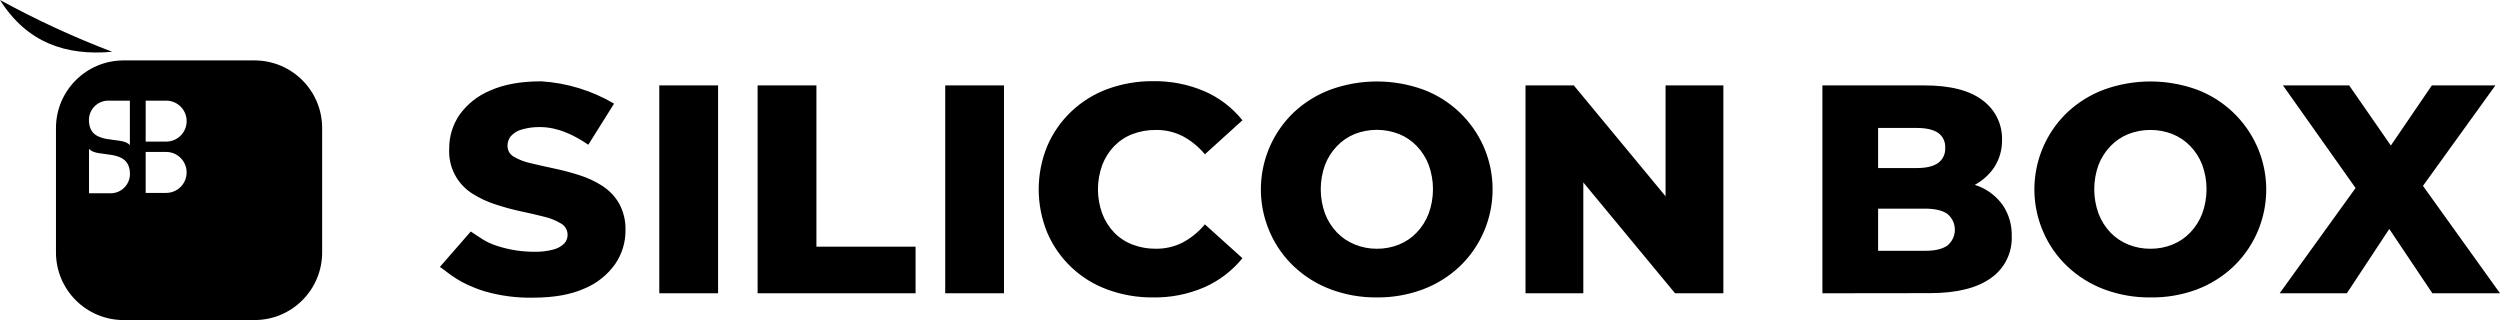
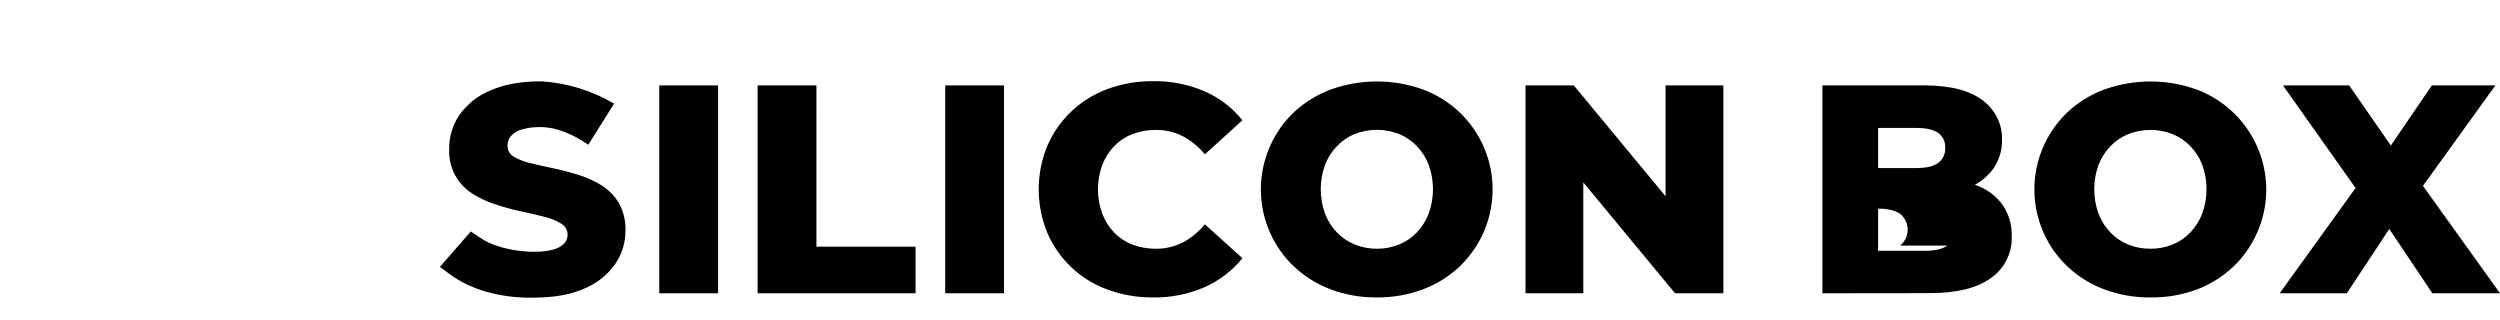
<svg xmlns="http://www.w3.org/2000/svg" id="a" width="227" height="29.06" viewBox="0 0 227 29.06">
-   <path d="M54.687,16.872c-.651-.414-1.354-.741-2.091-.971-.753-.24-1.519-.442-2.292-.605-.763-.164-1.465-.319-2.102-.474-.54-.111-1.058-.309-1.535-.585-.362-.195-.587-.574-.585-.985-.009-.318.095-.628.292-.877.259-.291.596-.502.971-.608.577-.17,1.177-.247,1.778-.228,1.544.029,2.962.696,4.295,1.602l2.339-3.731c-2.012-1.187-4.277-1.881-6.609-2.026-1.852,0-3.398.279-4.638.836-1.12.46-2.088,1.226-2.793,2.211-.616.906-.941,1.978-.93,3.073-.092,1.652.726,3.222,2.132,4.094.66.414,1.371.742,2.114.977.753.247,1.518.454,2.292.62.762.16,1.459.322,2.091.485.541.125,1.059.334,1.535.62.365.211.589.602.585,1.023.004.295-.107.581-.31.795-.276.263-.615.45-.985.541-.58.151-1.179.219-1.778.202-1.122-.004-2.236-.181-3.304-.526-1.105-.351-1.57-.775-2.412-1.316l-2.807,3.217c.901.611,1.696,1.468,4.035,2.205,1.449.423,2.954.62,4.462.585,1.868-.002,3.417-.281,4.649-.836,1.117-.465,2.08-1.236,2.778-2.225.61-.893.935-1.951.93-3.032.029-.86-.172-1.712-.585-2.468-.375-.643-.897-1.188-1.523-1.591ZM59.863,26.63h5.339V7.755h-5.339v18.875ZM74.13,7.755h-5.339v18.875h14.343v-4.234h-9.003V7.755ZM85.826,26.63h5.336V7.755h-5.336v18.875ZM101.166,13.27c.467-.481,1.032-.854,1.658-1.094.68-.257,1.402-.385,2.129-.377.848-.012,1.686.183,2.442.567.77.412,1.452.97,2.009,1.643l3.409-3.088c-.916-1.143-2.096-2.047-3.439-2.632-1.477-.632-3.072-.945-4.679-.918-1.411-.013-2.813.229-4.138.714-1.225.451-2.344,1.147-3.29,2.047-.927.88-1.665,1.94-2.17,3.114-1.044,2.528-1.044,5.367,0,7.895,1.031,2.396,3.007,4.26,5.459,5.149,1.325.487,2.726.73,4.138.716,1.608.027,3.203-.29,4.679-.93,1.338-.593,2.517-1.495,3.439-2.632l-3.409-3.073c-.556.675-1.238,1.234-2.009,1.646-.756.384-1.594.579-2.442.567-.727.009-1.45-.12-2.129-.38-.626-.238-1.192-.61-1.658-1.091-.47-.493-.836-1.075-1.079-1.711-.523-1.428-.523-2.996,0-4.424.243-.636.609-1.218,1.079-1.711ZM129.211,8.126c-2.706-.971-5.666-.971-8.372,0-1.234.456-2.366,1.152-3.33,2.047-2.97,2.814-3.849,7.191-2.196,10.933.514,1.174,1.261,2.231,2.196,3.108.962.902,2.094,1.604,3.33,2.064,1.337.496,2.753.743,4.179.728,1.427.015,2.844-.233,4.181-.731,1.225-.459,2.348-1.155,3.304-2.047,2.968-2.812,3.851-7.184,2.208-10.927-1.062-2.396-3.044-4.262-5.5-5.176ZM129.723,19.396c-.243.636-.61,1.218-1.079,1.711-.454.478-1.006.853-1.617,1.099-.638.257-1.321.387-2.009.38-.689.004-1.371-.129-2.009-.389-.61-.245-1.161-.617-1.617-1.091-.469-.491-.836-1.071-1.079-1.705-.519-1.433-.519-3.003,0-4.436.244-.631.611-1.207,1.079-1.696.455-.477,1.006-.853,1.617-1.102,1.292-.503,2.726-.503,4.018,0,.61.246,1.162.619,1.617,1.094.468.49.835,1.067,1.079,1.699.522,1.432.522,3.003,0,4.436ZM151.233,17.82l-8.331-10.065h-4.386v18.875h5.249v-10.065l8.331,10.065h4.386V7.755h-5.249v10.065ZM179.67,16.91c-.118-.048-.24-.082-.36-.125.689-.376,1.287-.899,1.735-1.548.5-.754.758-1.643.74-2.547.035-1.406-.62-2.741-1.755-3.573-1.17-.908-2.942-1.363-5.316-1.363h-9.24v18.875l9.755-.012c2.429-.002,4.275-.456,5.538-1.363,1.24-.86,1.955-2.293,1.898-3.801.031-.989-.244-1.963-.787-2.79-.551-.786-1.318-1.395-2.208-1.754ZM170.532,11.618h3.509c.862,0,1.506.152,1.939.444.437.311.681.827.643,1.363.035.538-.208,1.056-.643,1.374-.433.304-1.062.459-1.939.459h-3.509v-3.641ZM176.816,22.302c-.456.314-1.123.471-2,.471h-4.284v-3.828h4.284c.877.002,1.544.159,2,.471.097.079.186.168.265.265.651.797.532,1.97-.265,2.621ZM199.446,8.126c-2.706-.971-5.666-.971-8.372,0-1.234.455-2.366,1.151-3.33,2.047-2.97,2.814-3.849,7.191-2.196,10.933.513,1.175,1.261,2.232,2.196,3.108.962.903,2.094,1.605,3.33,2.064,1.337.496,2.753.743,4.179.728,1.43.023,2.851-.218,4.193-.711,1.224-.459,2.346-1.154,3.301-2.047,2.977-2.816,3.857-7.201,2.199-10.948-1.064-2.394-3.046-4.26-5.5-5.176ZM199.961,19.396c-.243.636-.61,1.218-1.079,1.711-.455.478-1.008.853-1.62,1.099-.638.257-1.321.387-2.009.38-.688.005-1.371-.125-2.009-.383-.61-.245-1.161-.617-1.617-1.091-.47-.493-.836-1.075-1.079-1.711-.522-1.432-.522-3.003,0-4.436.246-.631.613-1.207,1.082-1.696.456-.474,1.007-.847,1.617-1.094,1.292-.503,2.726-.503,4.018,0,.61.246,1.161.619,1.617,1.094.467.487.834,1.061,1.079,1.69.522,1.432.522,3.003,0,4.436ZM220.004,16.878l6.578-9.124h-5.769l-3.724,5.461-3.785-5.461h-6.012l6.594,9.317-6.893,9.558h6.1l3.853-5.84,3.913,5.84h6.141l-6.996-9.752Z" fill="#000" stroke-width="0" />
-   <path d="M23.109,5.486h-11.886c-3.391,0-6.141,2.749-6.141,6.141v11.293c0,3.391,2.749,6.141,6.141,6.141h11.887c3.391,0,6.141-2.749,6.141-6.141v-11.305c-.007-3.387-2.754-6.129-6.141-6.129ZM9.816,9.138h1.977v4.05c-.696-.909-3.717.149-3.717-2.307.006-.959.781-1.735,1.74-1.743ZM10.059,17.551h-1.977v-4.047c.696.912,3.717-.146,3.717,2.31-.01.956-.783,1.729-1.74,1.737ZM16.945,15.656c.002,1.025-.828,1.858-1.854,1.86h-1.863v-3.72h1.86c1.025,0,1.857.831,1.857,1.857v.003ZM15.088,12.857h-1.86v-3.719h1.86c1.027,0,1.86.833,1.86,1.86s-.833,1.86-1.86,1.86ZM10.188,4.702C6.688,3.37,3.284,1.799,0,0c2.465,3.91,6.021,5.076,10.188,4.702Z" fill="#000" stroke-width="0" />
+   <path d="M54.687,16.872c-.651-.414-1.354-.741-2.091-.971-.753-.24-1.519-.442-2.292-.605-.763-.164-1.465-.319-2.102-.474-.54-.111-1.058-.309-1.535-.585-.362-.195-.587-.574-.585-.985-.009-.318.095-.628.292-.877.259-.291.596-.502.971-.608.577-.17,1.177-.247,1.778-.228,1.544.029,2.962.696,4.295,1.602l2.339-3.731c-2.012-1.187-4.277-1.881-6.609-2.026-1.852,0-3.398.279-4.638.836-1.12.46-2.088,1.226-2.793,2.211-.616.906-.941,1.978-.93,3.073-.092,1.652.726,3.222,2.132,4.094.66.414,1.371.742,2.114.977.753.247,1.518.454,2.292.62.762.16,1.459.322,2.091.485.541.125,1.059.334,1.535.62.365.211.589.602.585,1.023.004.295-.107.581-.31.795-.276.263-.615.45-.985.541-.58.151-1.179.219-1.778.202-1.122-.004-2.236-.181-3.304-.526-1.105-.351-1.57-.775-2.412-1.316l-2.807,3.217c.901.611,1.696,1.468,4.035,2.205,1.449.423,2.954.62,4.462.585,1.868-.002,3.417-.281,4.649-.836,1.117-.465,2.08-1.236,2.778-2.225.61-.893.935-1.951.93-3.032.029-.86-.172-1.712-.585-2.468-.375-.643-.897-1.188-1.523-1.591ZM59.863,26.63h5.339V7.755h-5.339v18.875ZM74.13,7.755h-5.339v18.875h14.343v-4.234h-9.003V7.755ZM85.826,26.63h5.336V7.755h-5.336v18.875ZM101.166,13.27c.467-.481,1.032-.854,1.658-1.094.68-.257,1.402-.385,2.129-.377.848-.012,1.686.183,2.442.567.77.412,1.452.97,2.009,1.643l3.409-3.088c-.916-1.143-2.096-2.047-3.439-2.632-1.477-.632-3.072-.945-4.679-.918-1.411-.013-2.813.229-4.138.714-1.225.451-2.344,1.147-3.29,2.047-.927.88-1.665,1.94-2.17,3.114-1.044,2.528-1.044,5.367,0,7.895,1.031,2.396,3.007,4.26,5.459,5.149,1.325.487,2.726.73,4.138.716,1.608.027,3.203-.29,4.679-.93,1.338-.593,2.517-1.495,3.439-2.632l-3.409-3.073c-.556.675-1.238,1.234-2.009,1.646-.756.384-1.594.579-2.442.567-.727.009-1.45-.12-2.129-.38-.626-.238-1.192-.61-1.658-1.091-.47-.493-.836-1.075-1.079-1.711-.523-1.428-.523-2.996,0-4.424.243-.636.609-1.218,1.079-1.711ZM129.211,8.126c-2.706-.971-5.666-.971-8.372,0-1.234.456-2.366,1.152-3.33,2.047-2.97,2.814-3.849,7.191-2.196,10.933.514,1.174,1.261,2.231,2.196,3.108.962.902,2.094,1.604,3.33,2.064,1.337.496,2.753.743,4.179.728,1.427.015,2.844-.233,4.181-.731,1.225-.459,2.348-1.155,3.304-2.047,2.968-2.812,3.851-7.184,2.208-10.927-1.062-2.396-3.044-4.262-5.5-5.176ZM129.723,19.396c-.243.636-.61,1.218-1.079,1.711-.454.478-1.006.853-1.617,1.099-.638.257-1.321.387-2.009.38-.689.004-1.371-.129-2.009-.389-.61-.245-1.161-.617-1.617-1.091-.469-.491-.836-1.071-1.079-1.705-.519-1.433-.519-3.003,0-4.436.244-.631.611-1.207,1.079-1.696.455-.477,1.006-.853,1.617-1.102,1.292-.503,2.726-.503,4.018,0,.61.246,1.162.619,1.617,1.094.468.49.835,1.067,1.079,1.699.522,1.432.522,3.003,0,4.436ZM151.233,17.82l-8.331-10.065h-4.386v18.875h5.249v-10.065l8.331,10.065h4.386V7.755h-5.249v10.065ZM179.67,16.91c-.118-.048-.24-.082-.36-.125.689-.376,1.287-.899,1.735-1.548.5-.754.758-1.643.74-2.547.035-1.406-.62-2.741-1.755-3.573-1.17-.908-2.942-1.363-5.316-1.363h-9.24v18.875l9.755-.012c2.429-.002,4.275-.456,5.538-1.363,1.24-.86,1.955-2.293,1.898-3.801.031-.989-.244-1.963-.787-2.79-.551-.786-1.318-1.395-2.208-1.754ZM170.532,11.618h3.509c.862,0,1.506.152,1.939.444.437.311.681.827.643,1.363.035.538-.208,1.056-.643,1.374-.433.304-1.062.459-1.939.459h-3.509v-3.641ZM176.816,22.302c-.456.314-1.123.471-2,.471h-4.284v-3.828c.877.002,1.544.159,2,.471.097.079.186.168.265.265.651.797.532,1.97-.265,2.621ZM199.446,8.126c-2.706-.971-5.666-.971-8.372,0-1.234.455-2.366,1.151-3.33,2.047-2.97,2.814-3.849,7.191-2.196,10.933.513,1.175,1.261,2.232,2.196,3.108.962.903,2.094,1.605,3.33,2.064,1.337.496,2.753.743,4.179.728,1.43.023,2.851-.218,4.193-.711,1.224-.459,2.346-1.154,3.301-2.047,2.977-2.816,3.857-7.201,2.199-10.948-1.064-2.394-3.046-4.26-5.5-5.176ZM199.961,19.396c-.243.636-.61,1.218-1.079,1.711-.455.478-1.008.853-1.62,1.099-.638.257-1.321.387-2.009.38-.688.005-1.371-.125-2.009-.383-.61-.245-1.161-.617-1.617-1.091-.47-.493-.836-1.075-1.079-1.711-.522-1.432-.522-3.003,0-4.436.246-.631.613-1.207,1.082-1.696.456-.474,1.007-.847,1.617-1.094,1.292-.503,2.726-.503,4.018,0,.61.246,1.161.619,1.617,1.094.467.487.834,1.061,1.079,1.69.522,1.432.522,3.003,0,4.436ZM220.004,16.878l6.578-9.124h-5.769l-3.724,5.461-3.785-5.461h-6.012l6.594,9.317-6.893,9.558h6.1l3.853-5.84,3.913,5.84h6.141l-6.996-9.752Z" fill="#000" stroke-width="0" />
</svg>